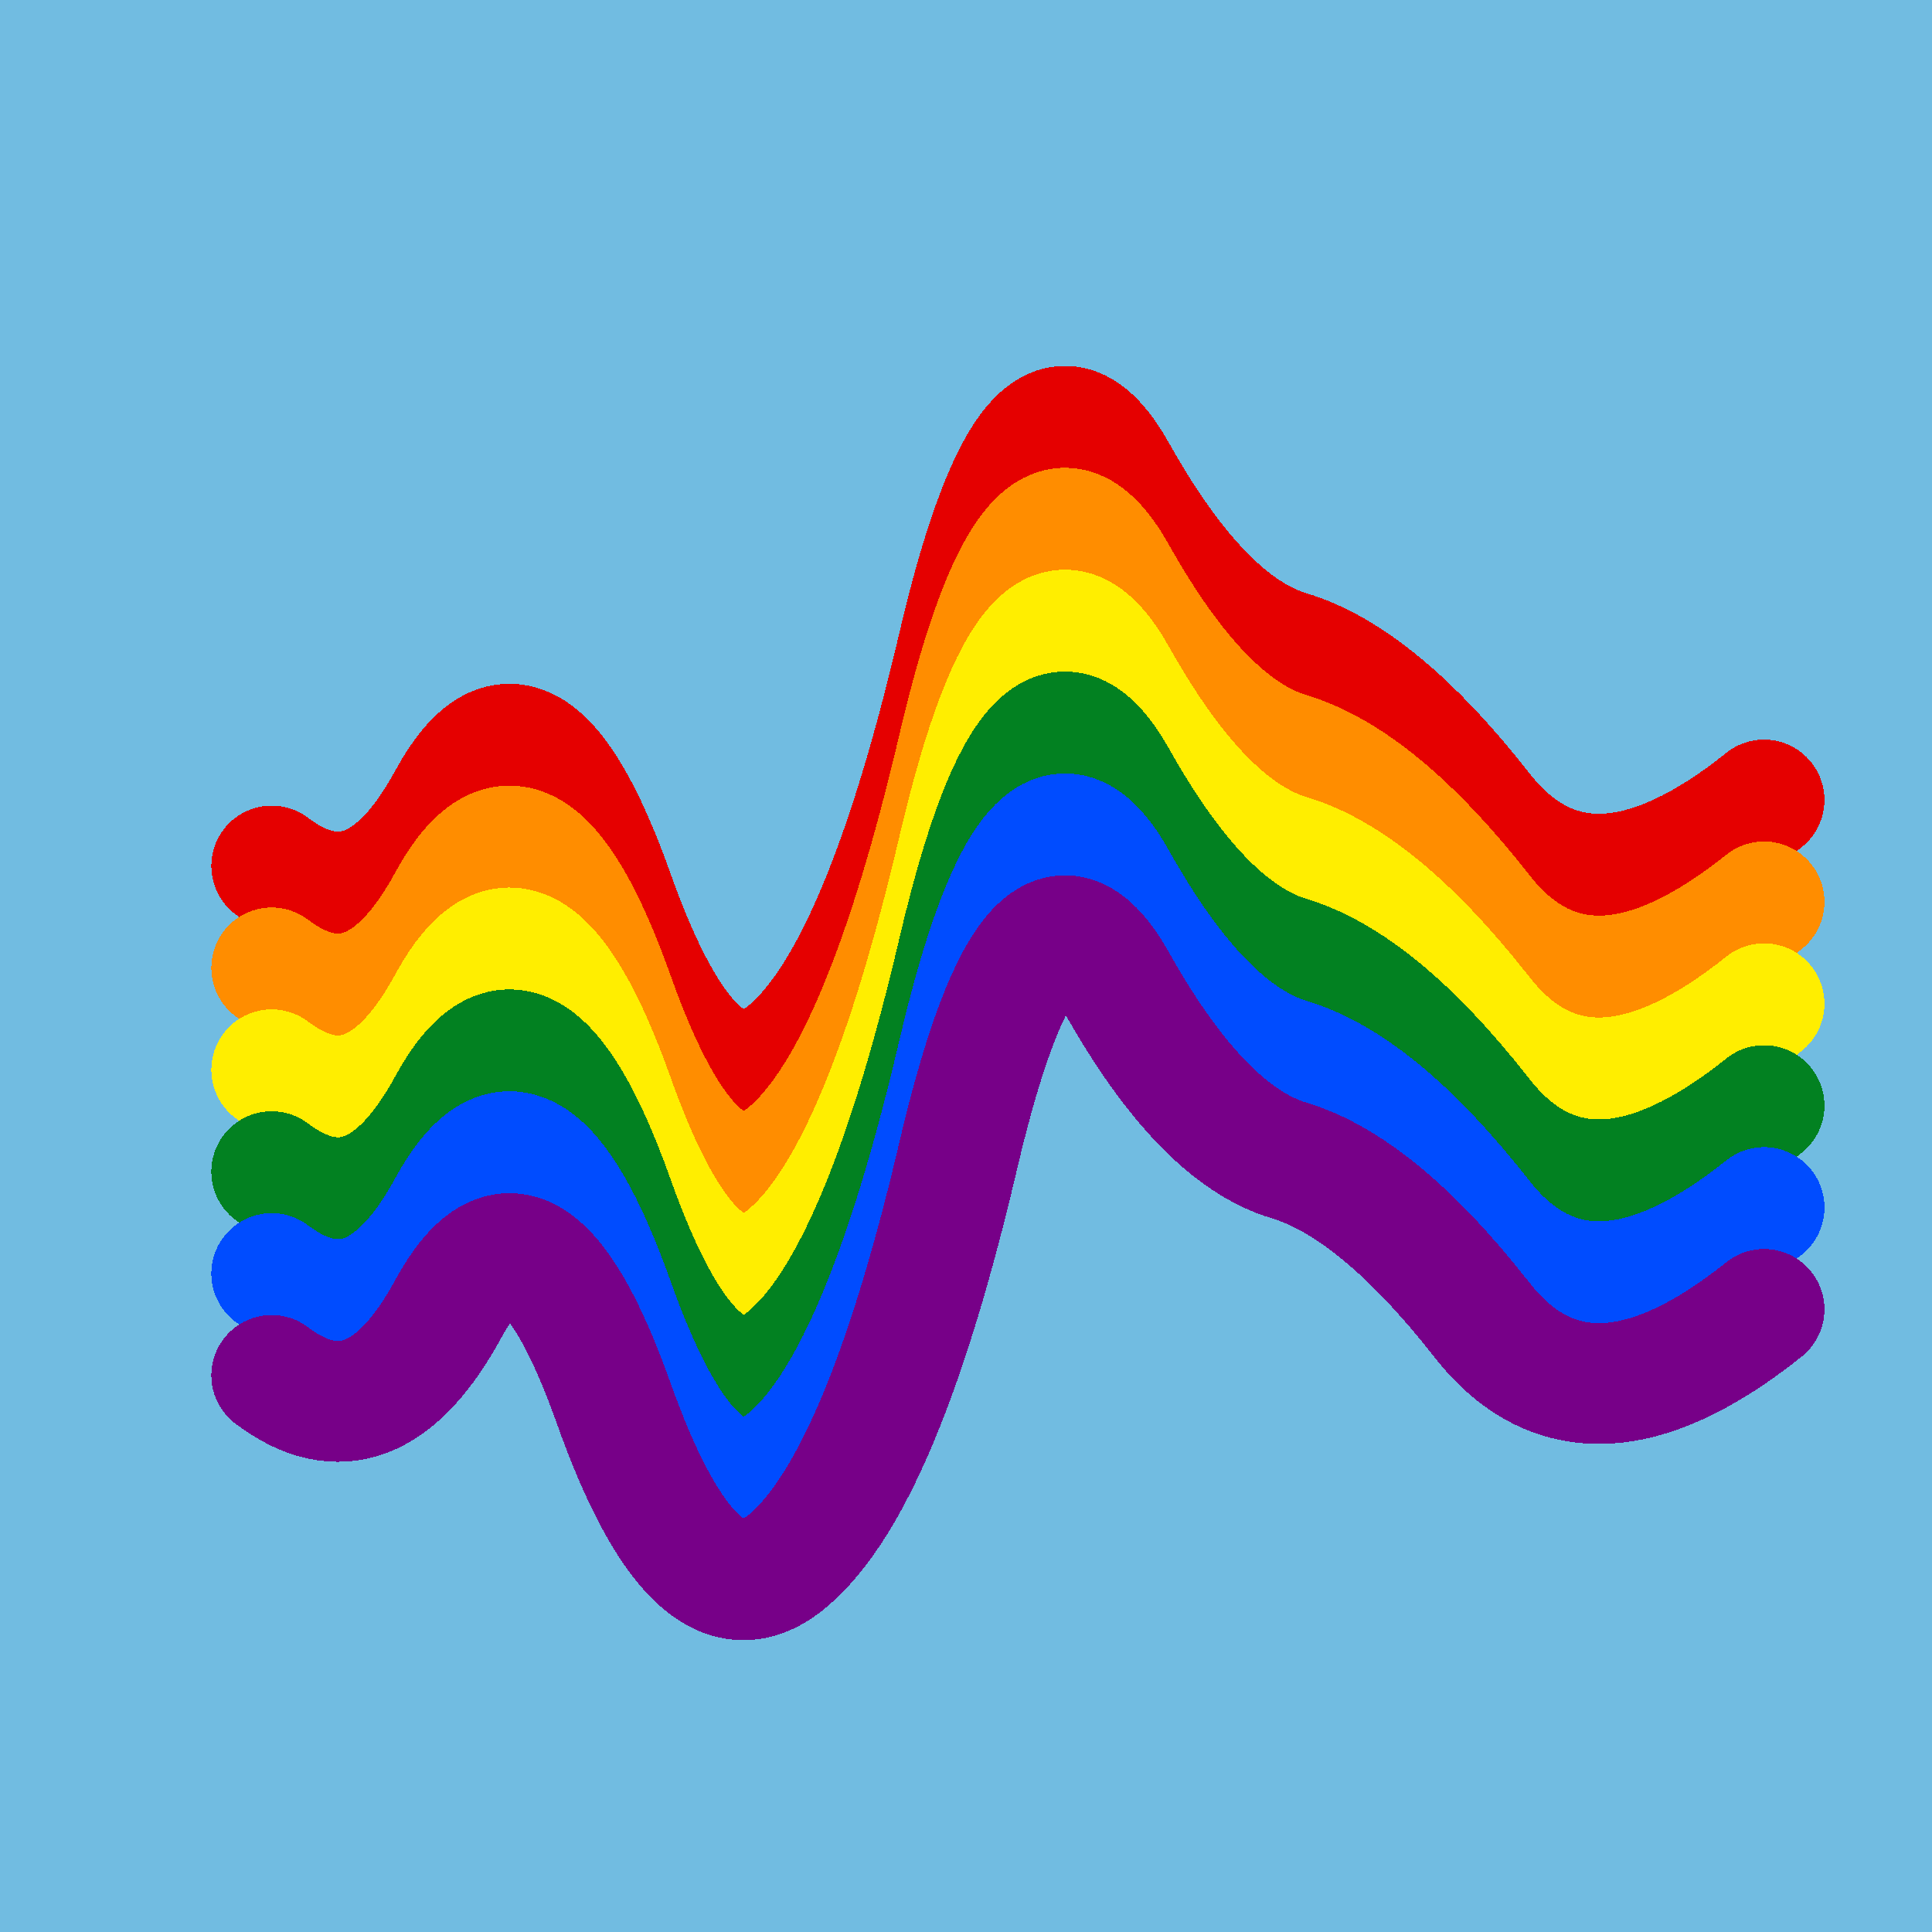
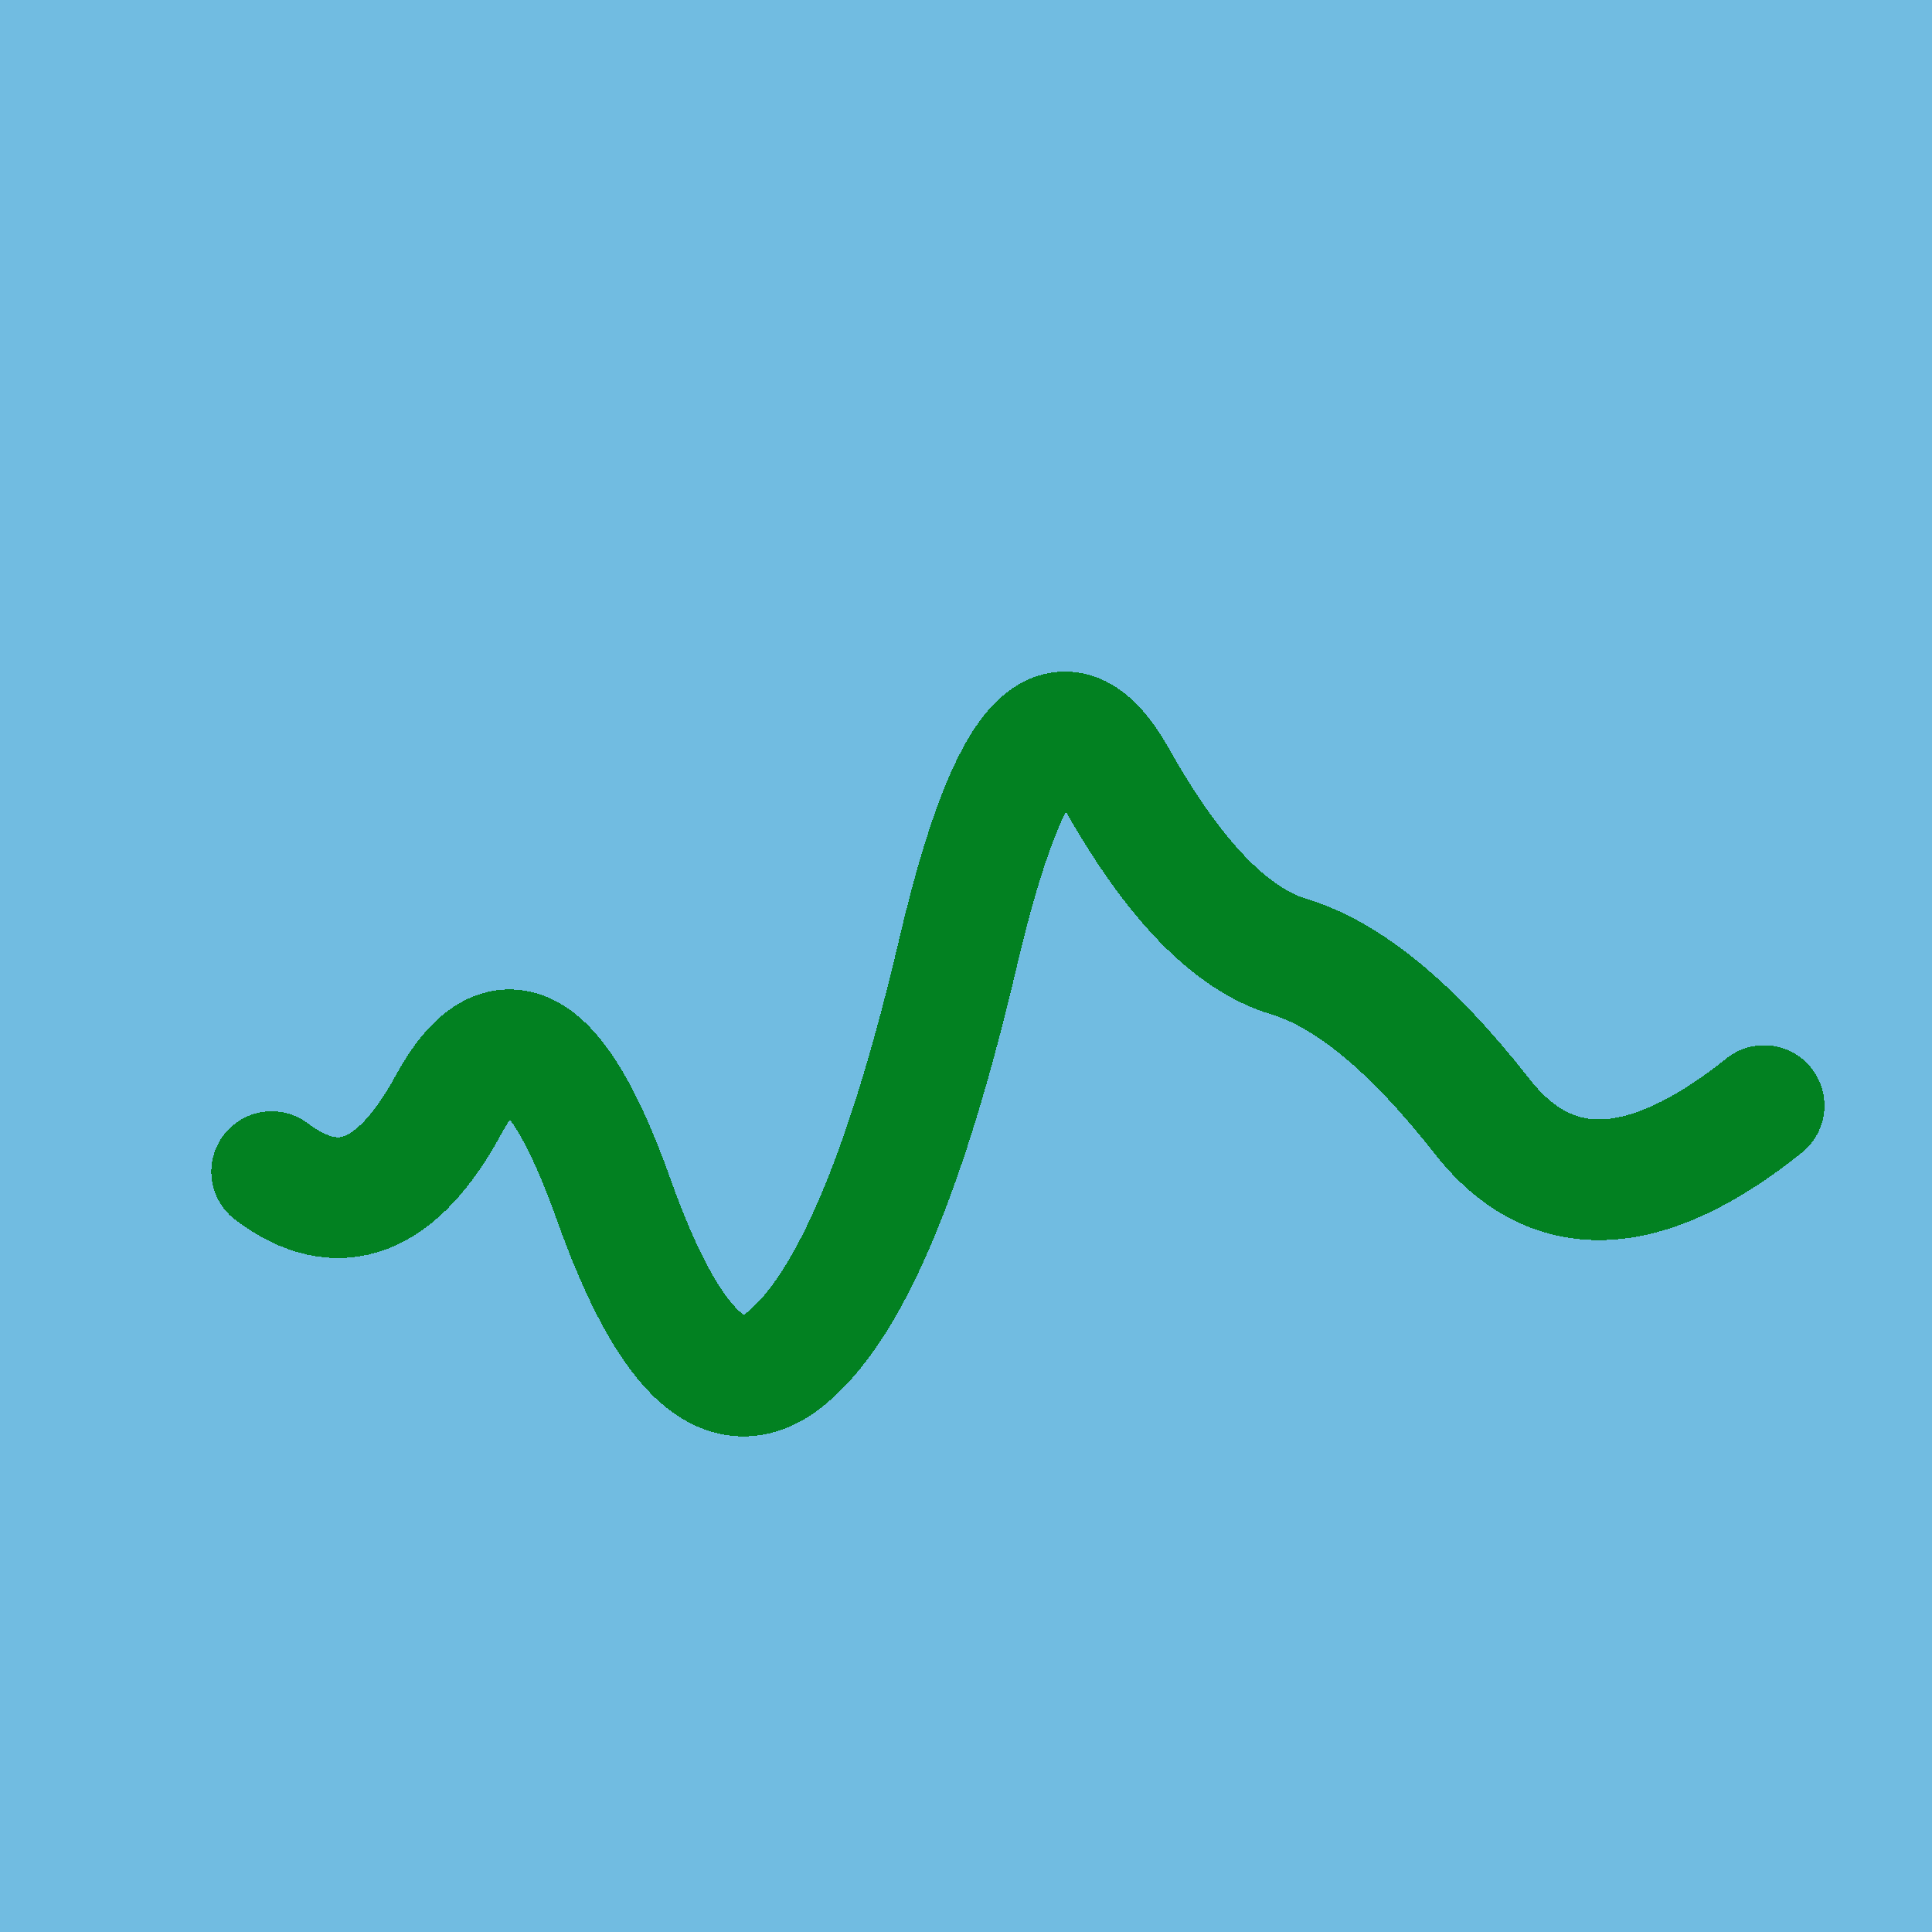
<svg xmlns="http://www.w3.org/2000/svg" width="1024" height="1024" viewBox="0 0 1024 1024" shape-rendering="crispEdges">
  <rect width="1024" height="1024" fill="#71BCE1" />
-   <path d="M144,459 Q197,499,238,423,280,347,325,473,370,600,419,556,468,513,508,342,548,172,592,251,637,331,683,345,730,359,785,429,840,500,935,424" fill="transparent" stroke="#E50000" stroke-width="64" stroke-linecap="round" transform="translate(0,0)" />
-   <path d="M144,459 Q197,499,238,423,280,347,325,473,370,600,419,556,468,513,508,342,548,172,592,251,637,331,683,345,730,359,785,429,840,500,935,424" fill="transparent" stroke="#FF8D00" stroke-width="64" stroke-linecap="round" transform="translate(0,54)" />
-   <path d="M144,459 Q197,499,238,423,280,347,325,473,370,600,419,556,468,513,508,342,548,172,592,251,637,331,683,345,730,359,785,429,840,500,935,424" fill="transparent" stroke="#FFEE00" stroke-width="64" stroke-linecap="round" transform="translate(0,108)" />
  <path d="M144,459 Q197,499,238,423,280,347,325,473,370,600,419,556,468,513,508,342,548,172,592,251,637,331,683,345,730,359,785,429,840,500,935,424" fill="transparent" stroke="#028121" stroke-width="64" stroke-linecap="round" transform="translate(0,162)" />
-   <path d="M144,459 Q197,499,238,423,280,347,325,473,370,600,419,556,468,513,508,342,548,172,592,251,637,331,683,345,730,359,785,429,840,500,935,424" fill="transparent" stroke="#004CFF" stroke-width="64" stroke-linecap="round" transform="translate(0,216)" />
-   <path d="M144,459 Q197,499,238,423,280,347,325,473,370,600,419,556,468,513,508,342,548,172,592,251,637,331,683,345,730,359,785,429,840,500,935,424" fill="transparent" stroke="#770088" stroke-width="64" stroke-linecap="round" transform="translate(0,270)" />
</svg>